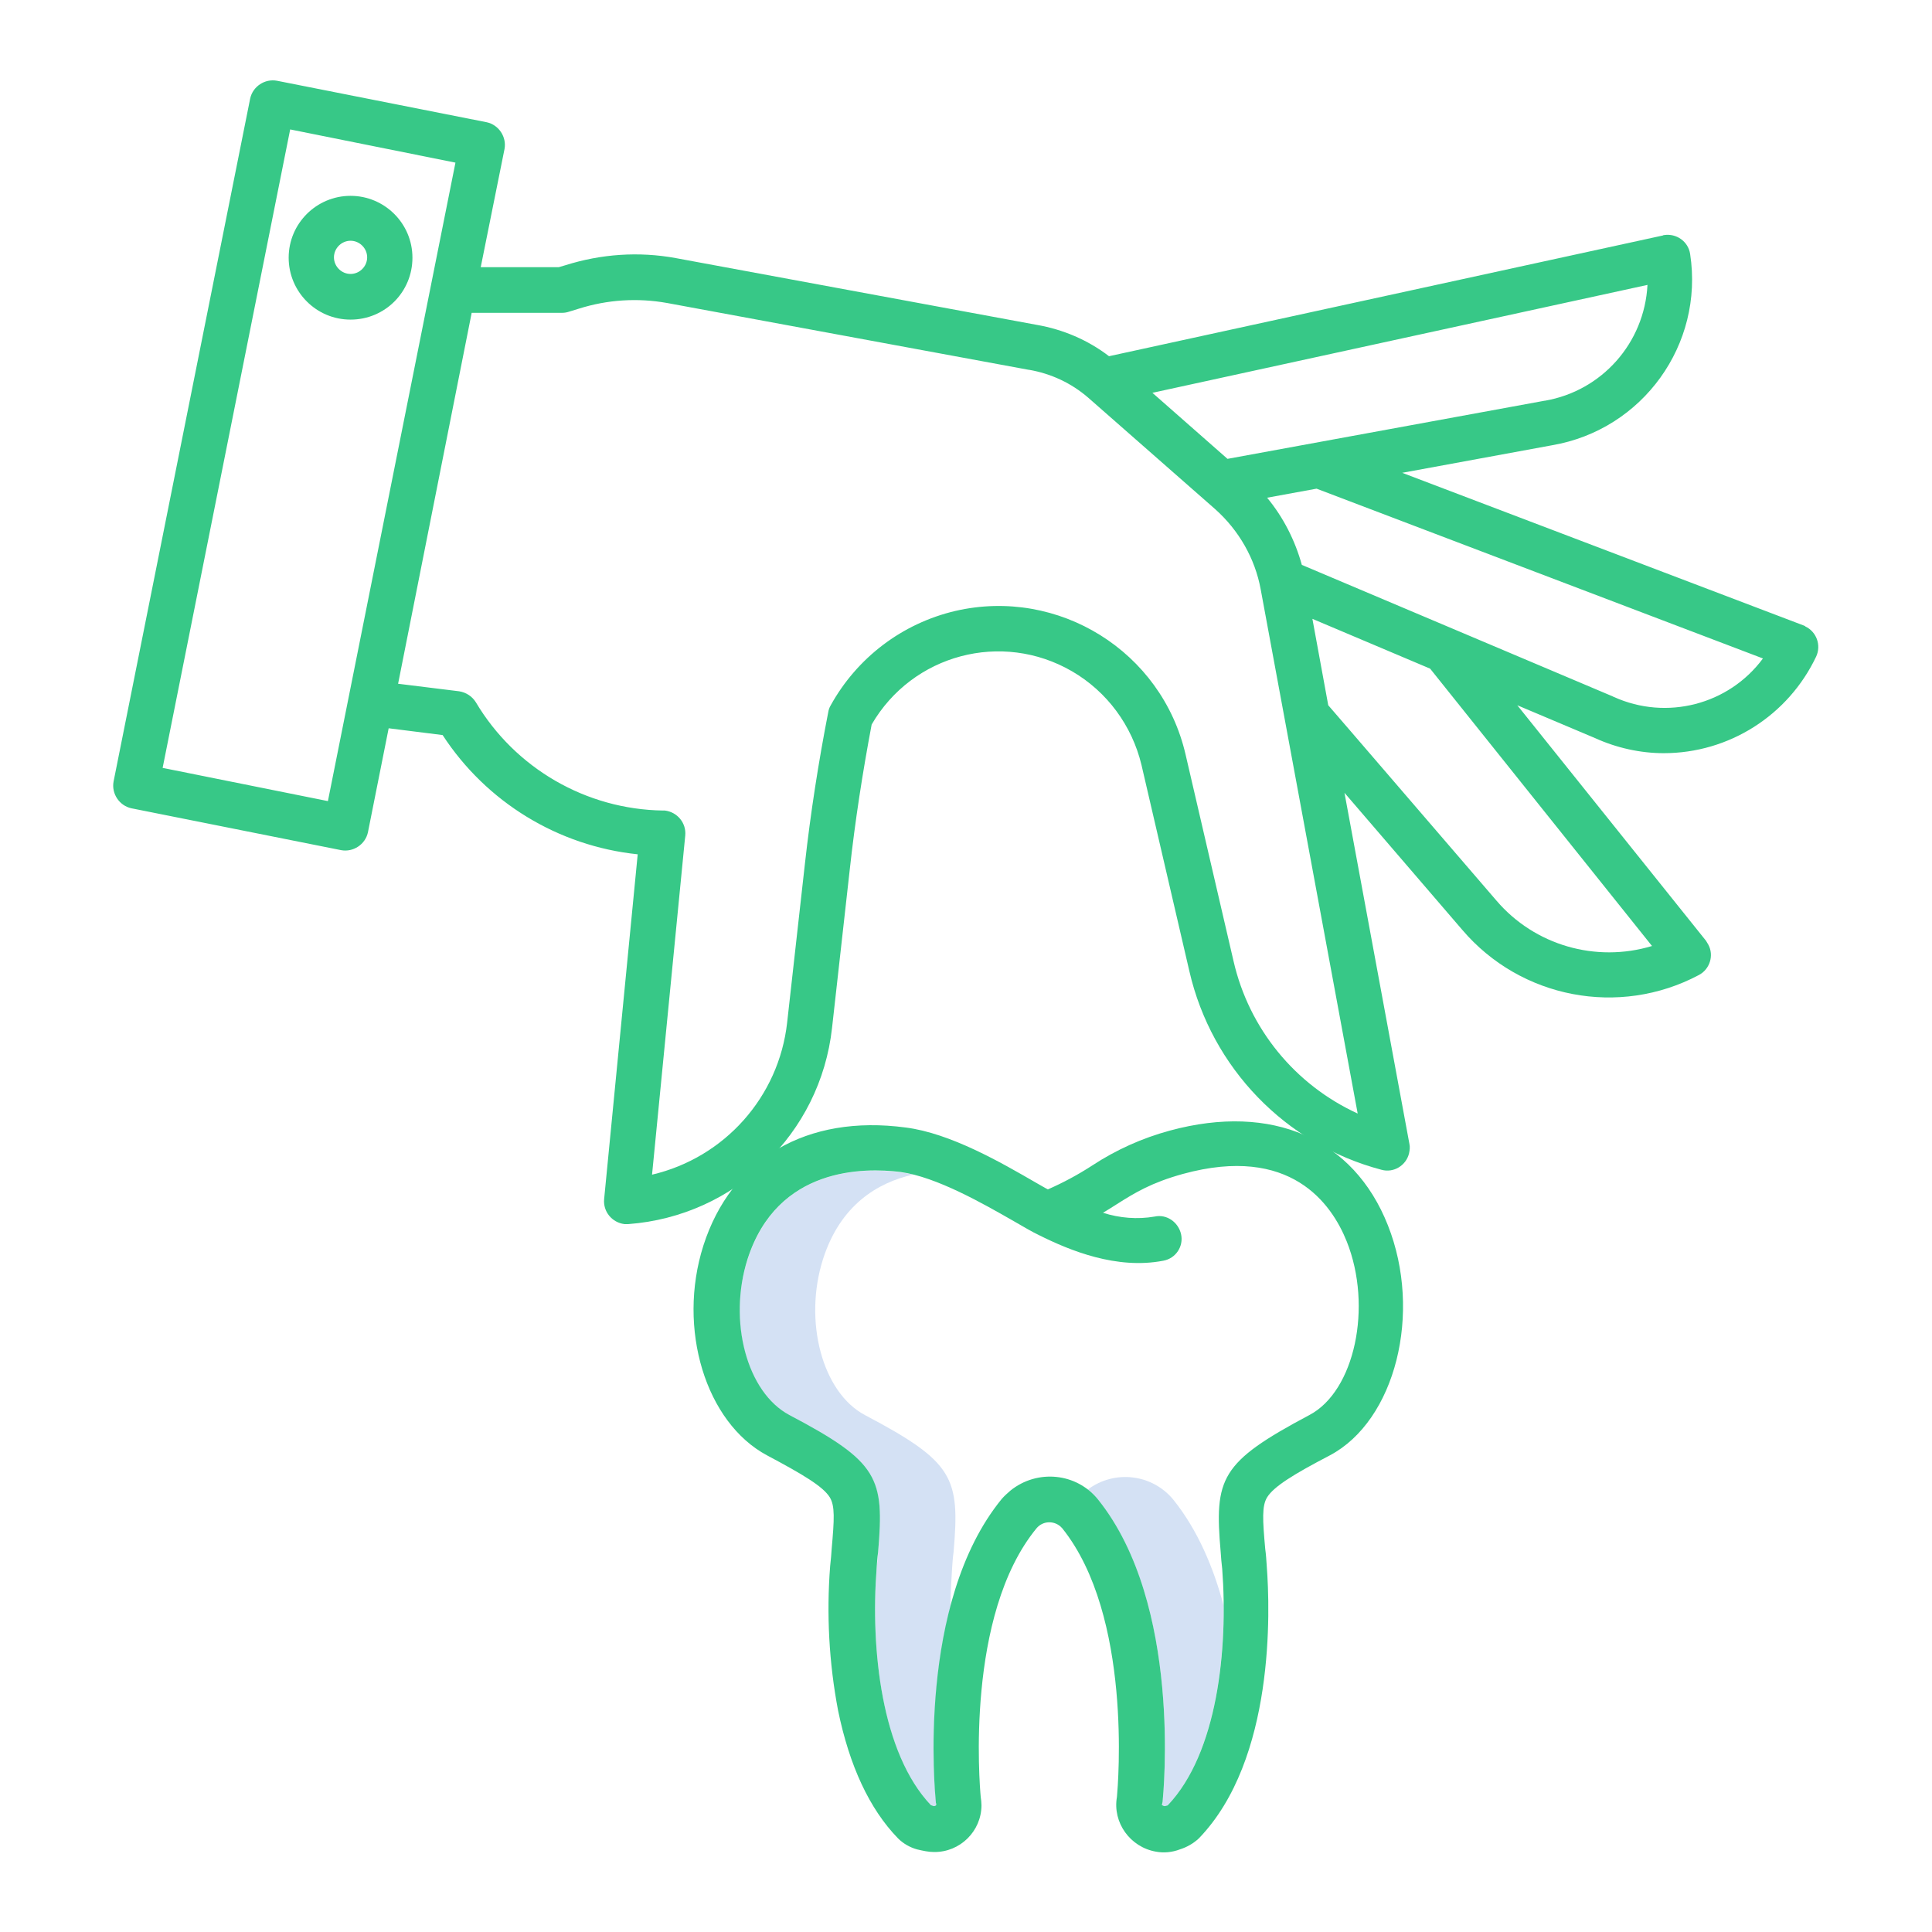
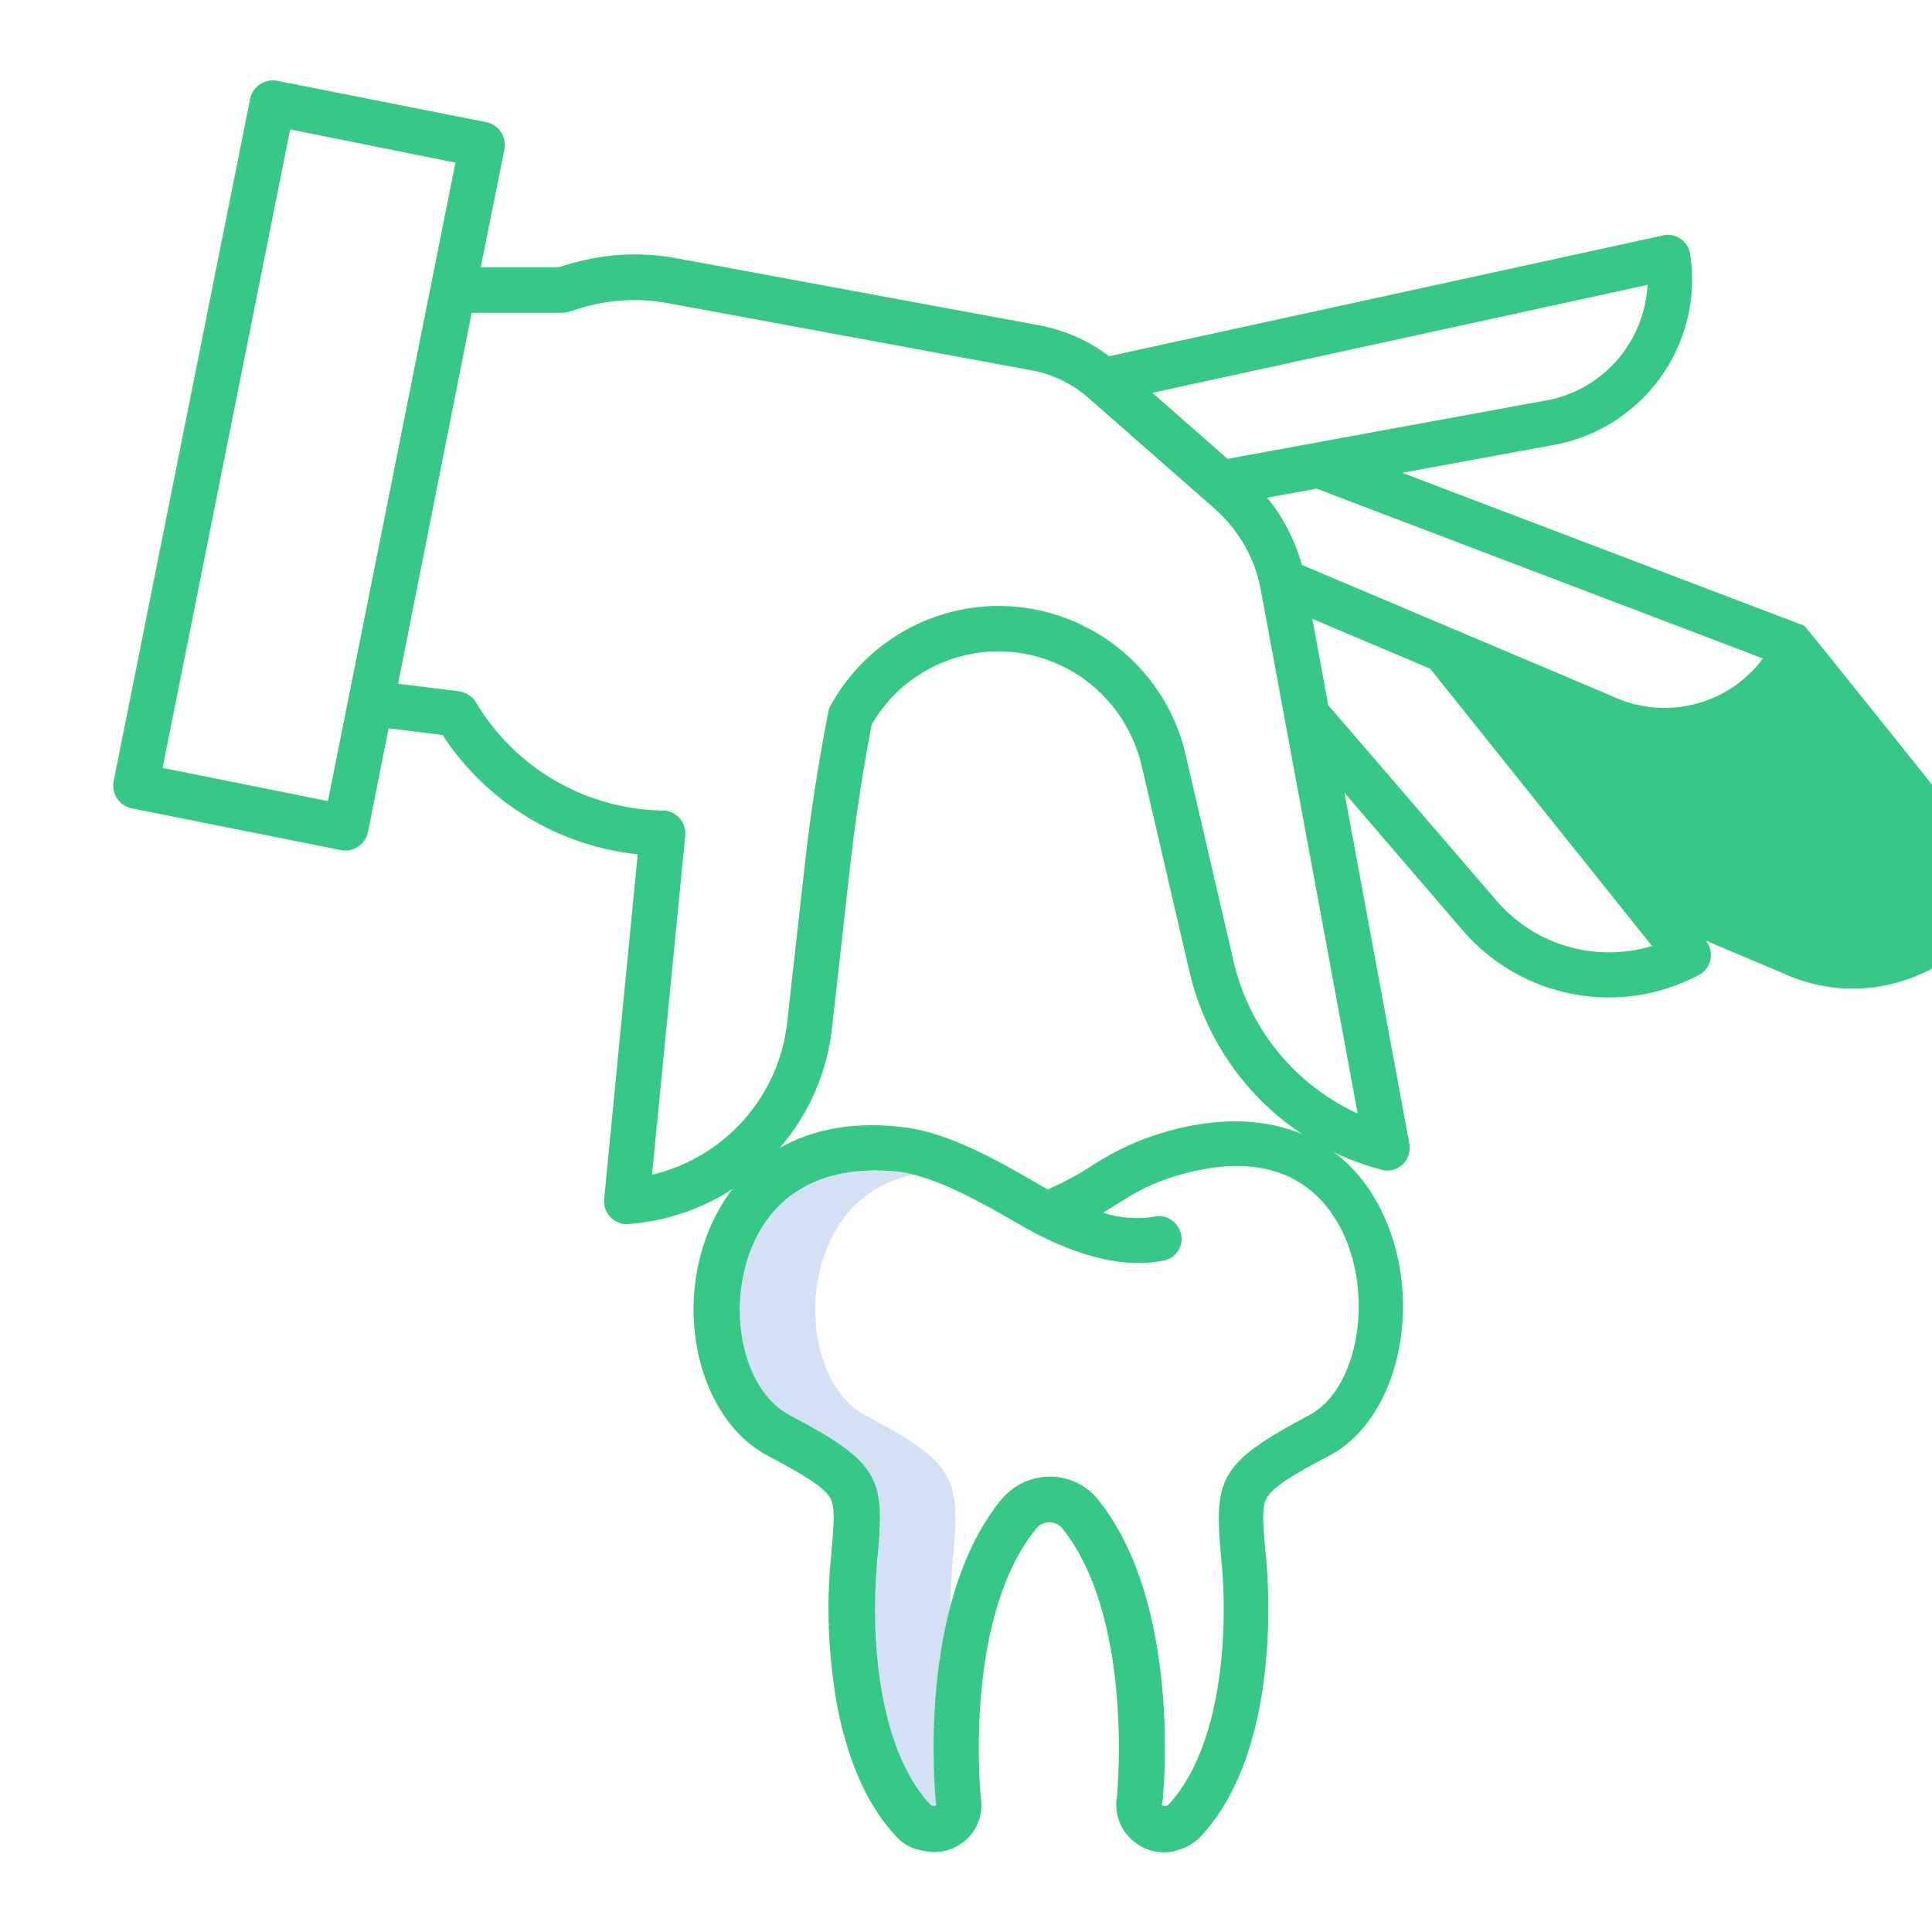
<svg xmlns="http://www.w3.org/2000/svg" version="1.1" id="Layer_1" x="0px" y="0px" viewBox="0 0 512 512" style="enable-background:new 0 0 512 512;" xml:space="preserve">
  <style type="text/css">
	.st0{fill:#D4E1F4;}
	.st1{fill:#37c887;}
</style>
  <path class="st0" d="M248.1,477.6c-0.2-1.5-2.7-27.1,3.8-51.8c0-3.4,0.2-6.8,0.4-10c0.1-1.6,0.2-3,0.4-4.4  c1.7-19.8,0.2-23.9-23.5-36.4c-11.3-6-16.3-24.9-11.1-41.3c4.6-14.4,14.5-20.3,23.8-22.4c-1.1-0.3-2.1-0.5-3.2-0.6  c-9.6-1.3-32.7-1.6-40.6,23.1c-5.3,16.4-0.2,35.4,11.1,41.3c23.7,12.6,25.2,16.6,23.5,36.4c-0.1,1.4-0.2,2.8-0.4,4.4  c-1.6,21.3,1.3,48.8,14.4,62.6c0.1,0.1,0.3,0.1,0.6,0.2c0.3,0.1,0.6,0,0.8-0.2c0.1-0.1,0.1-0.3,0-0.4  C248.1,477.9,248.1,477.8,248.1,477.6L248.1,477.6z" />
-   <path class="st0" d="M311,397.5c-5.6-6.9-15.7-8.1-22.8-2.7c1,0.8,2,1.7,2.8,2.7c22.3,27.8,17.3,78,17.1,80.1c0,0.2,0,0.3-0.1,0.5  c0,0.1,0,0.3,0,0.4c0.2,0.2,0.6,0.3,0.9,0.2c0.3-0.1,0.5-0.2,0.6-0.2c11.1-11.8,14.9-33.6,14.8-52.9  C321.6,415.4,317.4,405.5,311,397.5L311,397.5z" />
-   <path class="st1" d="M478.1,165.8l-106.5-40.5l39.7-7.3c24-4.1,40.3-26.7,36.6-50.7c-0.5-3.3-3.6-5.5-6.9-5c-0.1,0-0.2,0-0.3,0.1  l-146.8,32c-5.6-4.3-12.2-7.1-19.1-8.3l-95.7-17.7c-9.8-1.8-19.8-1.1-29.3,1.9l-1.7,0.5h-20.7l6.3-31.3c0.6-3.2-1.5-6.4-4.7-7.1  L73.4,21.4c-3.2-0.6-6.4,1.5-7.1,4.7c0,0,0,0,0,0l-36.2,181c-0.6,3.2,1.5,6.4,4.7,7.1l55.6,11.1c3.2,0.6,6.4-1.5,7.1-4.7  c0,0,0,0,0,0L103,193l14.3,1.8c11.6,17.8,30.6,29.4,51.7,31.6l-8.9,91.4c-0.3,3.3,2.1,6.2,5.4,6.6c0.2,0,0.4,0,0.6,0  c0.1,0,0.3,0,0.4,0c28.2-2.1,50.9-23.9,54-52l4.7-42c1.4-12.8,3.4-25.7,5.8-38.4c10.8-18.6,34.5-24.9,53.1-14.1  c9.3,5.4,15.9,14.4,18.4,24.8l12.7,54.7c5.9,25.6,25.5,45.9,50.9,52.6c3.2,0.9,6.5-1.1,7.3-4.3c0.2-0.9,0.3-1.8,0.1-2.6l-17.2-93  l31.2,36.3c15.5,18.2,41.6,23.2,62.7,12c2.9-1.5,4.1-5.2,2.5-8.1c-0.2-0.3-0.4-0.7-0.6-1l-50-62.4l20.6,8.7c5.7,2.6,12,4,18.2,4  c17.3,0,33-10,40.4-25.6c1.4-3,0.1-6.6-2.9-8C478.4,165.9,478.3,165.9,478.1,165.8L478.1,165.8z M409.4,106.2l-0.1,0l-84,15.4  l-19.9-17.5l131.2-28.6C435.8,90.9,424.5,103.6,409.4,106.2z M86.9,212.3l-43.8-8.8L76.9,34.3l43.8,8.8L86.9,212.3z M326.9,254.7  L314.2,200c-6.3-27.4-33.7-44.4-61-38.1c-14.1,3.3-26.1,12.4-33.1,25.1c-0.3,0.5-0.5,1.1-0.6,1.7c-2.6,13.3-4.7,26.8-6.2,40.3  l-4.7,42c-2.2,19.7-16.6,35.8-35.8,40.3l8.8-89.9c0.3-3.3-2.1-6.2-5.4-6.6c-0.2,0-0.3,0-0.5,0c-20.4-0.3-39.2-11.2-49.6-28.7  c-1-1.6-2.6-2.6-4.4-2.9l-16.2-2L125,82.9h24c0.6,0,1.2-0.1,1.8-0.3l2.6-0.8c7.6-2.4,15.6-2.9,23.4-1.5l95.8,17.7l0.1,0  c5.8,1,11.2,3.5,15.7,7.4l33.6,29.5c6.3,5.6,10.6,13.1,12.1,21.3l25.7,138.9C343.2,287.5,331,272.6,326.9,254.7L326.9,254.7z   M437.8,250.7c-14.9,4.5-31.1-0.2-41.2-12l-38.9-45.2l-5.7-6.6l-4.2-22.9l31.2,13.2L437.8,250.7z M427.7,184.7c-0.1,0-0.1,0-0.2-0.1  L345,149.7c-1.8-6.5-4.9-12.6-9.2-17.8l13.1-2.4l118.3,45C458.1,186.8,441.6,191,427.7,184.7L427.7,184.7z" />
-   <path class="st1" d="M92.9,51.9c-9,0-16.4,7.3-16.4,16.4c0,9,7.3,16.4,16.4,16.4s16.4-7.3,16.4-16.4  C109.3,59.2,101.9,51.9,92.9,51.9z M92.9,72.6c-2.4,0-4.4-2-4.4-4.4c0-2.4,2-4.4,4.4-4.4c2.4,0,4.4,2,4.4,4.4  C97.3,70.6,95.3,72.6,92.9,72.6z" />
+   <path class="st1" d="M478.1,165.8l-106.5-40.5l39.7-7.3c24-4.1,40.3-26.7,36.6-50.7c-0.5-3.3-3.6-5.5-6.9-5c-0.1,0-0.2,0-0.3,0.1  l-146.8,32c-5.6-4.3-12.2-7.1-19.1-8.3l-95.7-17.7c-9.8-1.8-19.8-1.1-29.3,1.9l-1.7,0.5h-20.7l6.3-31.3c0.6-3.2-1.5-6.4-4.7-7.1  L73.4,21.4c-3.2-0.6-6.4,1.5-7.1,4.7c0,0,0,0,0,0l-36.2,181c-0.6,3.2,1.5,6.4,4.7,7.1l55.6,11.1c3.2,0.6,6.4-1.5,7.1-4.7  c0,0,0,0,0,0L103,193l14.3,1.8c11.6,17.8,30.6,29.4,51.7,31.6l-8.9,91.4c-0.3,3.3,2.1,6.2,5.4,6.6c0.2,0,0.4,0,0.6,0  c0.1,0,0.3,0,0.4,0c28.2-2.1,50.9-23.9,54-52l4.7-42c1.4-12.8,3.4-25.7,5.8-38.4c10.8-18.6,34.5-24.9,53.1-14.1  c9.3,5.4,15.9,14.4,18.4,24.8l12.7,54.7c5.9,25.6,25.5,45.9,50.9,52.6c3.2,0.9,6.5-1.1,7.3-4.3c0.2-0.9,0.3-1.8,0.1-2.6l-17.2-93  l31.2,36.3c15.5,18.2,41.6,23.2,62.7,12c2.9-1.5,4.1-5.2,2.5-8.1c-0.2-0.3-0.4-0.7-0.6-1l20.6,8.7c5.7,2.6,12,4,18.2,4  c17.3,0,33-10,40.4-25.6c1.4-3,0.1-6.6-2.9-8C478.4,165.9,478.3,165.9,478.1,165.8L478.1,165.8z M409.4,106.2l-0.1,0l-84,15.4  l-19.9-17.5l131.2-28.6C435.8,90.9,424.5,103.6,409.4,106.2z M86.9,212.3l-43.8-8.8L76.9,34.3l43.8,8.8L86.9,212.3z M326.9,254.7  L314.2,200c-6.3-27.4-33.7-44.4-61-38.1c-14.1,3.3-26.1,12.4-33.1,25.1c-0.3,0.5-0.5,1.1-0.6,1.7c-2.6,13.3-4.7,26.8-6.2,40.3  l-4.7,42c-2.2,19.7-16.6,35.8-35.8,40.3l8.8-89.9c0.3-3.3-2.1-6.2-5.4-6.6c-0.2,0-0.3,0-0.5,0c-20.4-0.3-39.2-11.2-49.6-28.7  c-1-1.6-2.6-2.6-4.4-2.9l-16.2-2L125,82.9h24c0.6,0,1.2-0.1,1.8-0.3l2.6-0.8c7.6-2.4,15.6-2.9,23.4-1.5l95.8,17.7l0.1,0  c5.8,1,11.2,3.5,15.7,7.4l33.6,29.5c6.3,5.6,10.6,13.1,12.1,21.3l25.7,138.9C343.2,287.5,331,272.6,326.9,254.7L326.9,254.7z   M437.8,250.7c-14.9,4.5-31.1-0.2-41.2-12l-38.9-45.2l-5.7-6.6l-4.2-22.9l31.2,13.2L437.8,250.7z M427.7,184.7c-0.1,0-0.1,0-0.2-0.1  L345,149.7c-1.8-6.5-4.9-12.6-9.2-17.8l13.1-2.4l118.3,45C458.1,186.8,441.6,191,427.7,184.7L427.7,184.7z" />
  <path class="st1" d="M247.5,490.8c6.9,0.1,12.6-5.5,12.6-12.4c0-0.7-0.1-1.5-0.2-2.2c-0.3-3.3-4.1-48.2,14.8-71.2  c1.6-1.9,4.4-2.1,6.3-0.5c0.2,0.2,0.3,0.3,0.5,0.5c18.6,23.2,14.8,67.9,14.5,71.2c-1.2,6.8,3.5,13.3,10.3,14.5  c2.1,0.4,4.3,0.2,6.4-0.6c1.9-0.6,3.6-1.6,5-2.9c20.2-20.9,18.9-60.5,18-72.2c-0.1-1.6-0.2-3.1-0.4-4.5c-0.7-7.8-0.9-11.4,0.5-13.7  c1.8-2.9,7.2-6.2,16.6-11.1c17.4-9.2,24.6-37.8,15.4-61c-9.1-23-30.7-32.4-57.7-25.1c-7.4,2-14.3,5.1-20.7,9.3  c-3.7,2.4-7.6,4.5-11.7,6.3c-1-0.5-2.1-1.2-3.2-1.8c-9-5.2-22.6-13.1-34.5-14.6c-26.2-3.5-46.2,8.2-53.6,31.3  c-7,22,0.6,46.9,16.9,55.6c9.4,5,14.8,8.2,16.6,11.1c1.4,2.3,1.2,5.8,0.5,13.7c-0.1,1.4-0.2,2.9-0.4,4.5c-1,12.8-0.3,25.7,2.1,38.3  c3,14.6,8.3,26.1,15.9,33.9c1.4,1.4,3.2,2.4,5,2.9C244.7,490.5,246.1,490.8,247.5,490.8L247.5,490.8z M232.3,415.8  c0.1-1.6,0.2-3,0.4-4.4c1.7-19.8,0.2-23.9-23.5-36.4c-11.3-6-16.3-24.9-11.1-41.3c7.9-24.6,31-24.3,40.6-23.1  c9.5,1.3,21.9,8.4,30.1,13.1c2.6,1.5,4.8,2.8,6.5,3.6c8.2,4.1,20.6,9.2,33,6.8c3.3-0.6,5.4-3.8,4.7-7s-3.8-5.4-7-4.7  c-4.6,0.8-9.3,0.4-13.7-1c1.3-0.8,2.5-1.5,3.7-2.3c4.9-3.1,9.2-5.7,17.5-8c28.5-7.8,39.4,7.9,43.4,17.9c6.9,17.3,2.1,39.7-9.9,46  c-23.7,12.6-25.2,16.7-23.5,36.4c0.1,1.4,0.2,2.8,0.4,4.4c1.6,21.3-1.3,48.8-14.4,62.6c-0.1,0.1-0.3,0.1-0.6,0.2  c-0.3,0.1-0.6,0-0.9-0.2c-0.1-0.1-0.1-0.3,0-0.4c0-0.2,0.1-0.3,0.1-0.5c0.2-2.1,5.2-52.3-17.1-80.1c-5.7-7.1-16.1-8.1-23.2-2.4  c-0.8,0.7-1.6,1.4-2.3,2.2c-22.7,27.7-17.7,78.1-17.5,80.3c0,0.2,0,0.3,0.1,0.5c0,0.1,0,0.3,0,0.4c-0.2,0.2-0.6,0.3-0.8,0.2  c-0.3-0.1-0.5-0.2-0.6-0.2C233.6,464.6,230.7,437.1,232.3,415.8L232.3,415.8z" />
</svg>